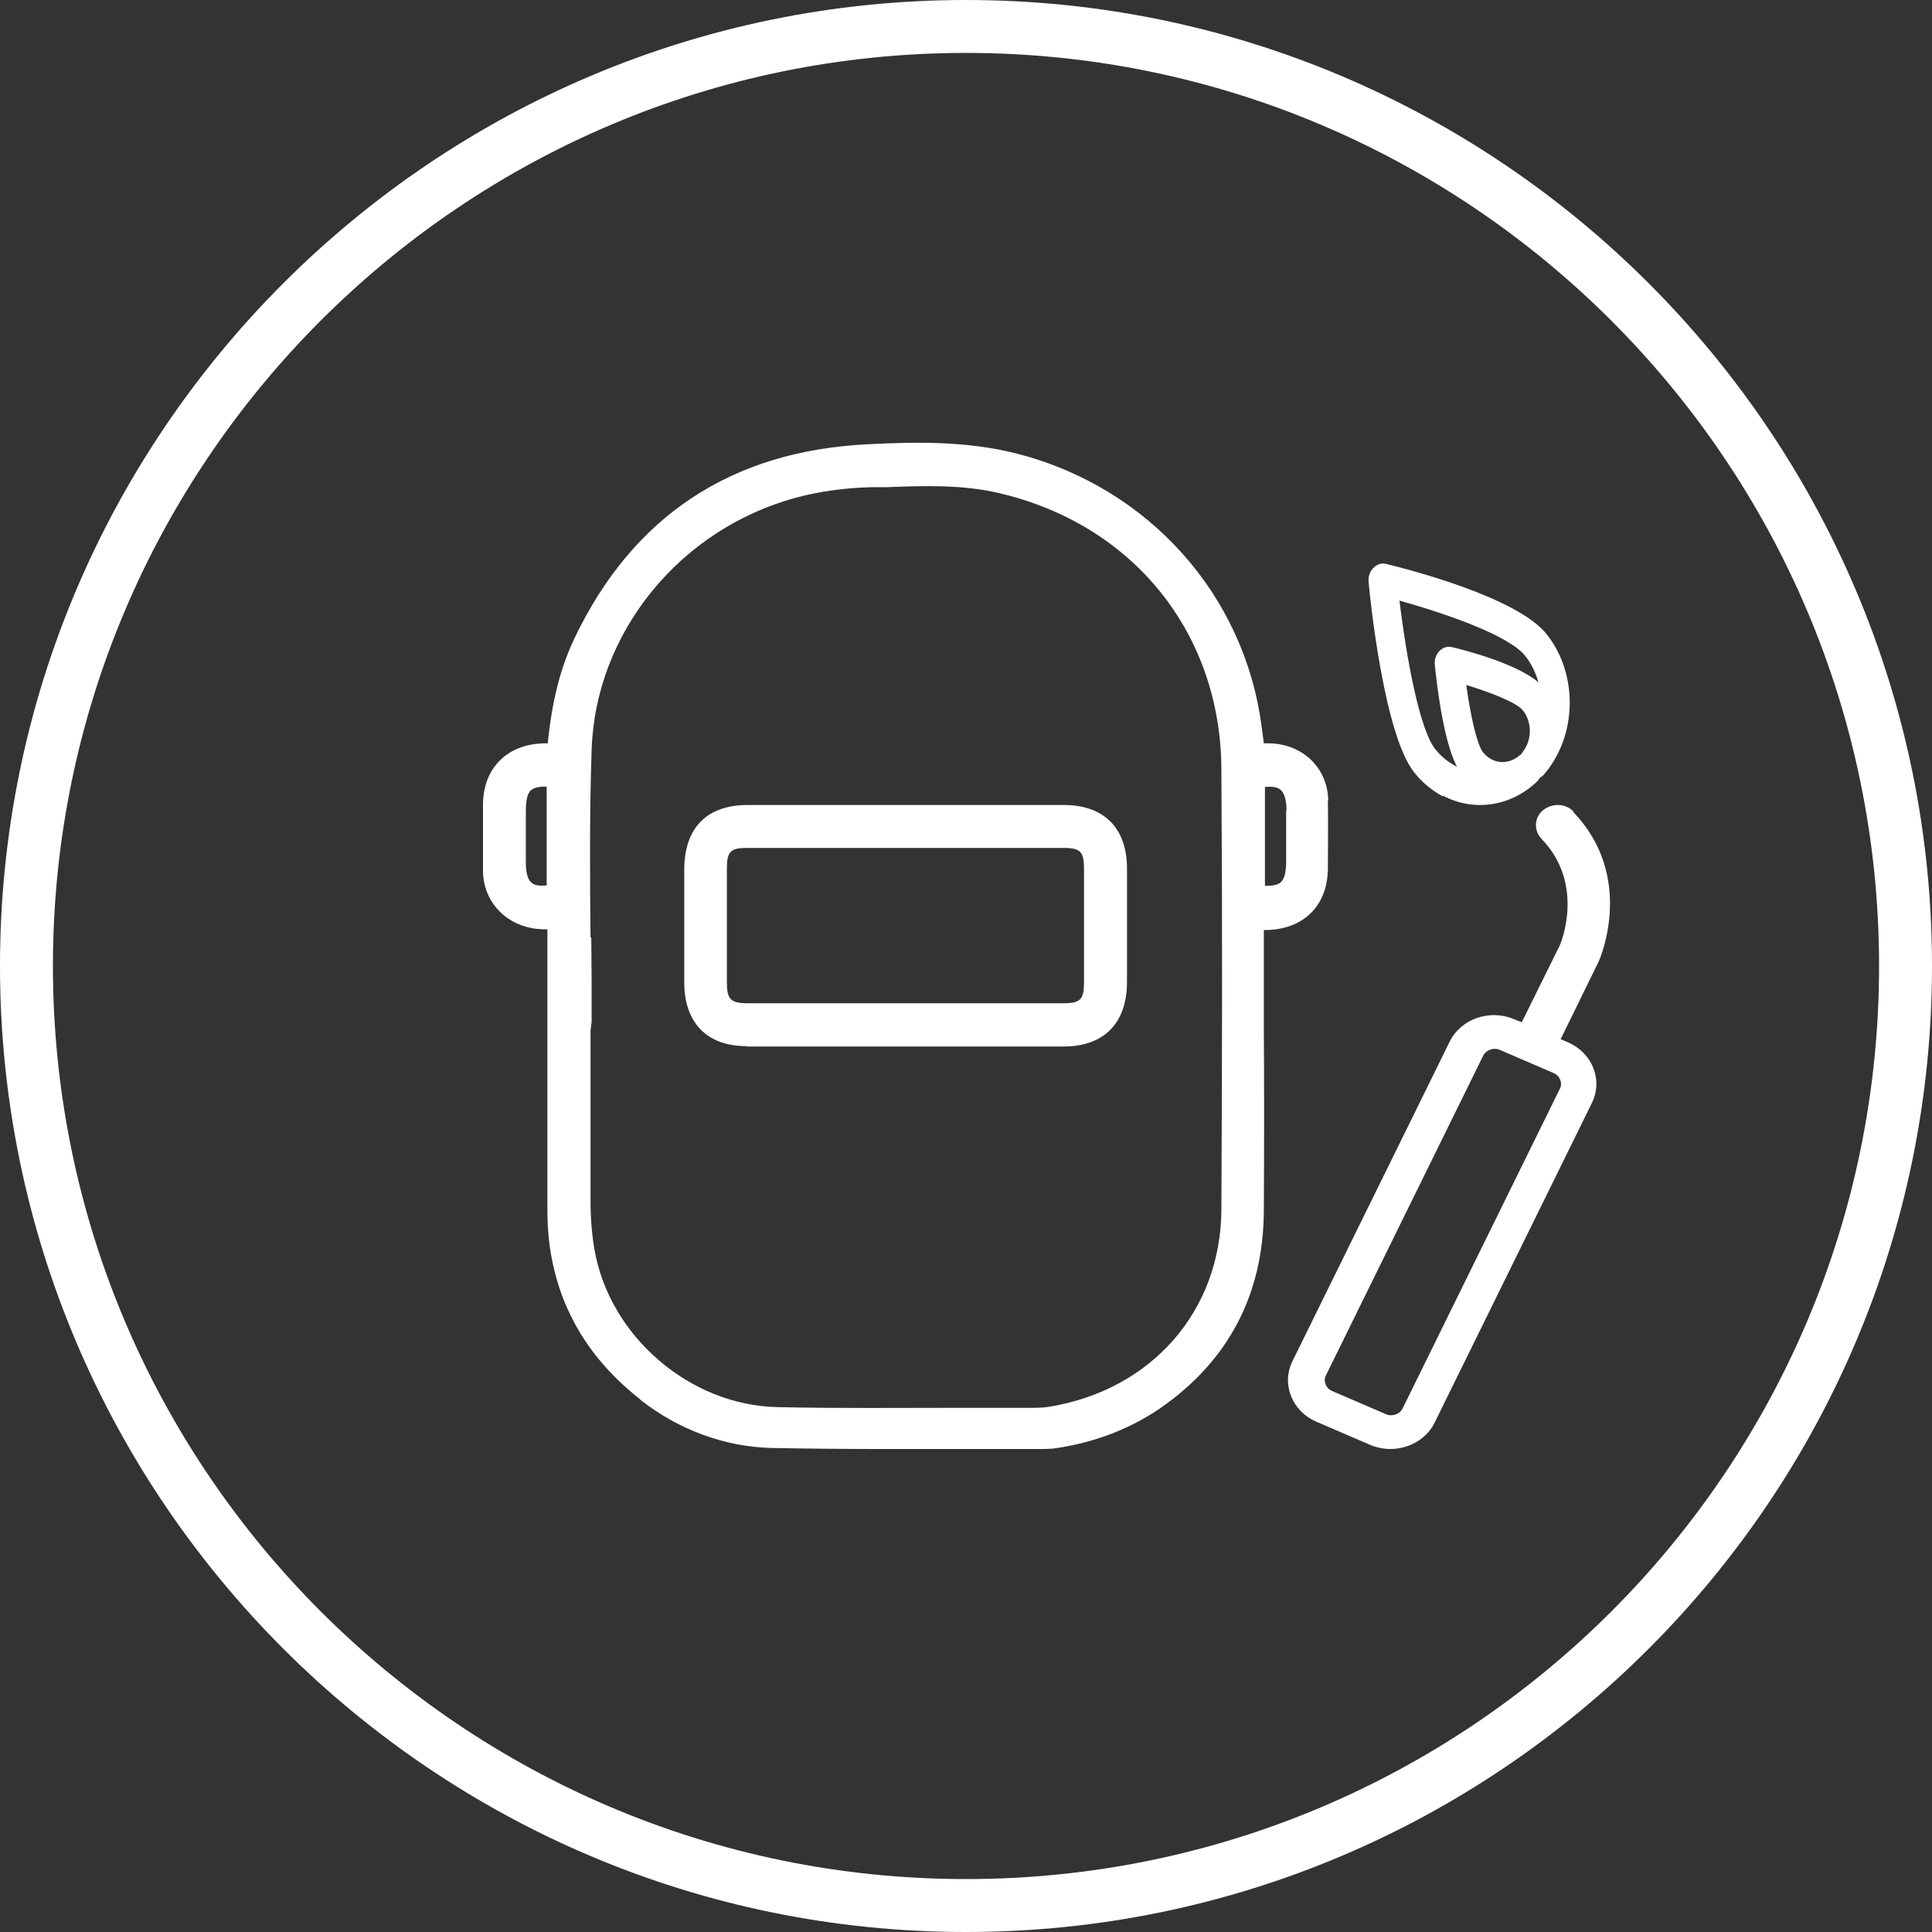
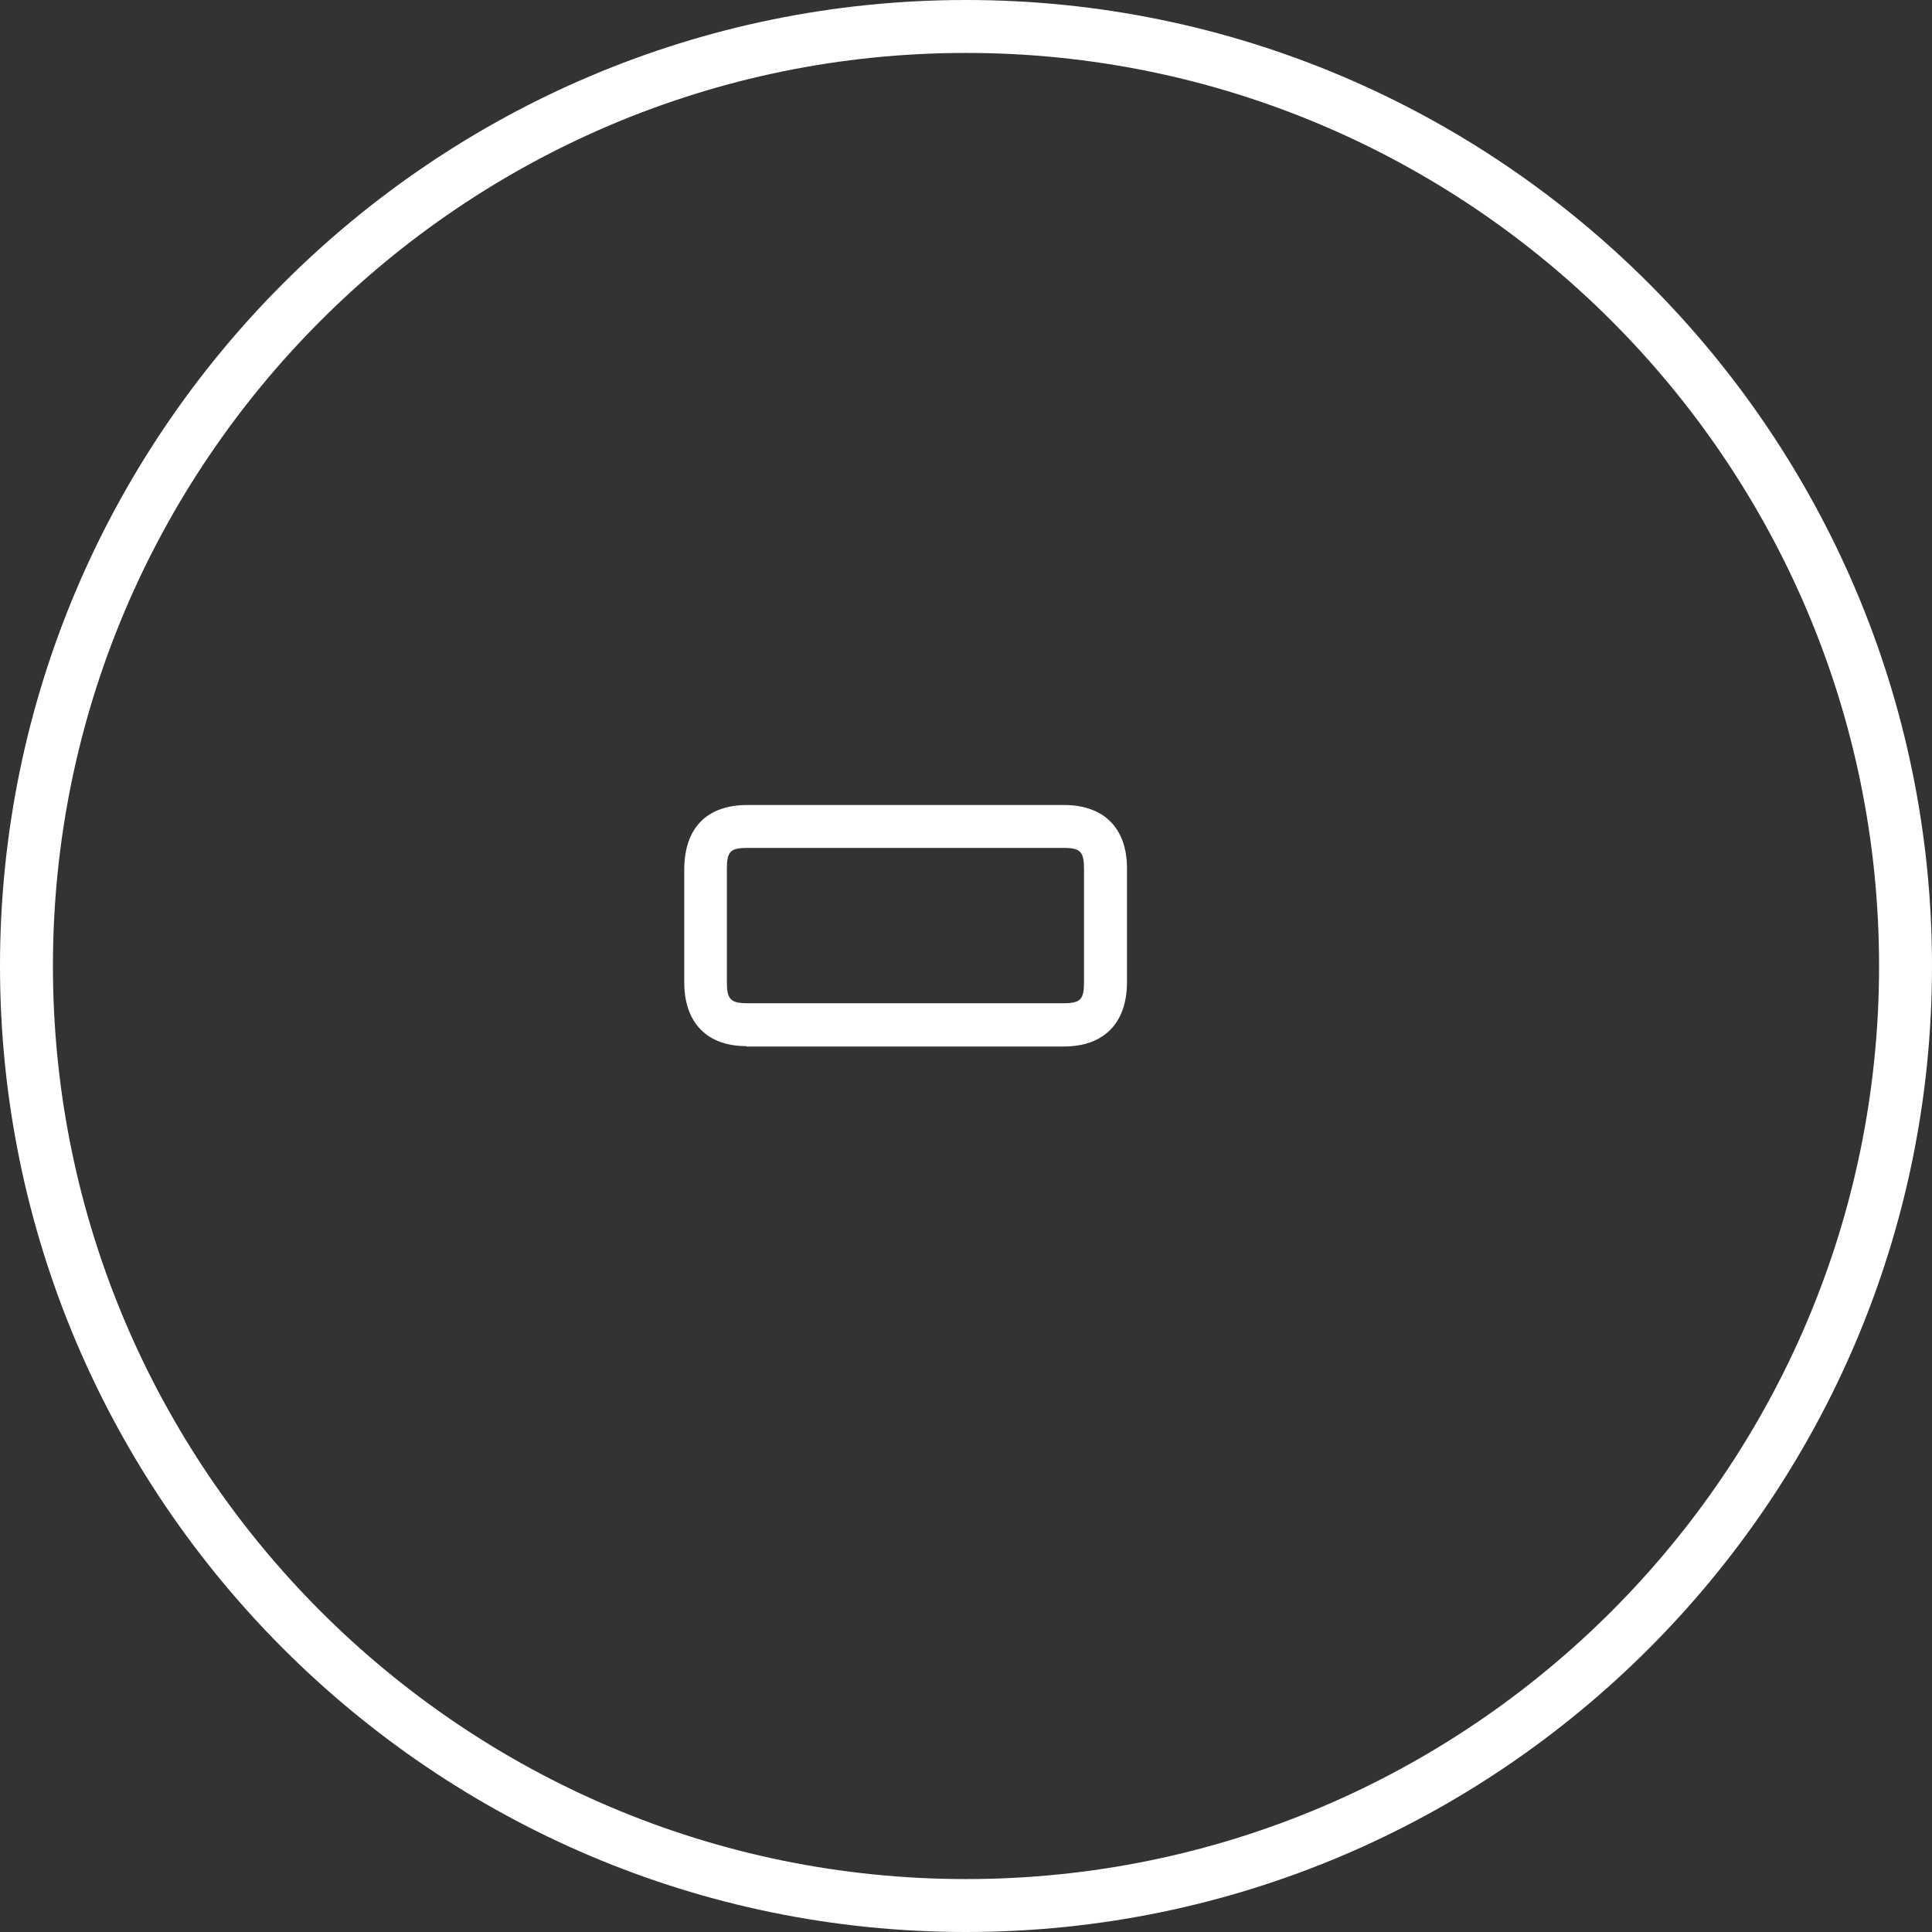
<svg xmlns="http://www.w3.org/2000/svg" width="48" height="48" viewBox="0 0 48 48" fill="none">
  <rect x="0" y="0" width="48" height="48" fill="#333333" stroke="none" />
  <g clip-path="url(#clip0_635_1573)">
    <path d="M24 48C10.768 48 0 37.232 0 24C0 10.768 10.768 0 24 0C37.232 0 48 10.768 48 24C48 37.232 37.232 48 24 48ZM24 1.315C11.487 1.315 1.315 11.496 1.315 24C1.315 36.504 11.487 46.685 24 46.685C36.513 46.685 46.685 36.513 46.685 24C46.685 11.487 36.504 1.315 24 1.315Z" fill="white" />
-     <path d="M33 19.881C32.982 19.084 32.376 18.494 31.558 18.468C31.506 18.468 31.453 18.468 31.4 18.468L31.347 18.069C30.925 14.775 28.535 12.113 25.273 11.272C24.016 10.951 22.742 10.977 21.555 11.038C18.171 11.202 15.718 12.824 14.268 15.867C13.925 16.595 13.714 17.402 13.609 18.468H13.521C12.607 18.486 12.009 19.075 12 19.977C12 20.532 12 21.095 12 21.65C12.009 22.37 12.519 22.942 13.239 23.064C13.354 23.081 13.468 23.09 13.6 23.09V25.647C13.6 27.052 13.6 28.188 13.6 30.113C13.609 32.003 14.391 33.572 15.877 34.743L15.921 34.786C16.861 35.523 18.013 35.948 19.164 35.974C20.034 35.991 20.905 36 21.775 36C22.478 36 23.19 36 23.876 36C24.526 36 25.177 36 25.827 36C25.977 36 26.126 36 26.275 35.974C27.216 35.827 28.06 35.506 28.816 34.994C30.521 33.815 31.391 32.159 31.4 30.069C31.409 28.171 31.409 27.043 31.4 25.665V23.107H31.453C32.394 23.09 32.982 22.5 32.991 21.581C32.991 21.026 33 20.462 32.991 19.907L33 19.881ZM31.954 20.133C31.954 20.558 31.954 20.983 31.954 21.399C31.954 21.668 31.91 21.841 31.822 21.919C31.752 21.98 31.62 22.015 31.427 22.006V19.552C31.602 19.535 31.734 19.552 31.813 19.621C31.91 19.7 31.963 19.873 31.963 20.142L31.954 20.133ZM14.672 23.298C14.655 21.763 14.646 20.185 14.699 18.624C14.795 15.72 16.887 13.145 19.779 12.364C20.36 12.208 20.984 12.121 21.652 12.104H22.021C22.944 12.069 23.911 12.035 24.825 12.252C28.157 13.032 30.328 15.728 30.345 19.11C30.372 23.454 30.363 25.994 30.345 30.043C30.337 32.566 28.614 34.535 26.064 34.951C25.95 34.968 25.827 34.977 25.704 34.977C25.08 34.977 24.456 34.977 23.832 34.977C22.346 34.977 20.817 34.994 19.314 34.959C17.134 34.916 15.138 33.191 14.769 31.041C14.707 30.676 14.672 30.286 14.672 29.844C14.672 28.379 14.672 27.789 14.672 26.827V25.595L14.699 25.379C14.699 24.685 14.699 23.983 14.69 23.289L14.672 23.298ZM13.582 19.543V21.997C13.398 22.015 13.275 21.997 13.204 21.928C13.108 21.85 13.064 21.676 13.064 21.416C13.064 20.991 13.064 20.567 13.064 20.15C13.064 19.873 13.108 19.7 13.195 19.63C13.257 19.578 13.371 19.543 13.538 19.543C13.556 19.543 13.573 19.543 13.591 19.543H13.582Z" fill="white" />
    <path d="M18.545 26C19.856 26 21.176 26 22.487 26C23.798 26 25.118 26 26.429 26C27.427 26 28 25.419 28 24.396V23.471V21.577C28 20.581 27.436 20.009 26.455 20C25.508 20 24.571 20 23.624 20H22.496H21.341C20.412 20 19.492 20 18.571 20C17.564 20 17.009 20.564 17 21.586V22.467V24.405C17 25.41 17.564 25.991 18.545 25.991V26ZM18.571 24.925C18.155 24.925 18.059 24.828 18.059 24.405V23.604V21.586C18.059 21.154 18.146 21.066 18.571 21.066C21.193 21.066 23.807 21.066 26.429 21.066C26.845 21.066 26.932 21.163 26.932 21.586V22.388V24.405C26.932 24.828 26.845 24.925 26.429 24.925H22.47H18.571Z" fill="white" />
-     <path d="M39.096 20.165C38.899 19.955 38.559 19.947 38.335 20.131C38.112 20.316 38.103 20.634 38.3 20.843C39.391 21.973 38.774 23.439 38.756 23.48L37.808 25.398L37.62 25.323C37.011 25.063 36.296 25.314 36.019 25.875L32.109 33.821C31.832 34.39 32.101 35.06 32.7 35.32L34.042 35.898C34.65 36.157 35.366 35.906 35.643 35.345L39.552 27.399C39.829 26.83 39.561 26.16 38.962 25.9L38.774 25.817L39.722 23.882C39.758 23.799 40.634 21.772 39.078 20.165H39.096ZM38.756 27.047L34.847 34.993C34.775 35.136 34.587 35.203 34.435 35.136L33.093 34.558C32.941 34.491 32.87 34.315 32.941 34.173L36.85 26.227C36.922 26.084 37.11 26.017 37.262 26.084L38.604 26.662C38.756 26.729 38.827 26.905 38.756 27.047Z" fill="white" />
-     <path d="M35.845 19.766C36.586 20.161 37.49 20.057 38.156 19.446C38.198 19.408 38.23 19.371 38.255 19.324C38.288 19.305 38.321 19.286 38.346 19.258L38.362 19.239C39.184 18.28 39.217 16.756 38.428 15.759C37.704 14.837 34.974 14.141 34.431 14.009C34.324 13.981 34.209 14.019 34.118 14.113C34.036 14.197 33.987 14.329 34.003 14.461C34.036 14.846 34.382 18.233 35.13 19.183C35.336 19.446 35.582 19.643 35.845 19.785V19.766ZM37.836 18.675C37.836 18.675 37.803 18.722 37.795 18.741C37.77 18.75 37.753 18.769 37.729 18.788C37.449 19.013 37.071 18.976 36.84 18.684C36.709 18.515 36.544 17.856 36.429 17.019C37.145 17.235 37.704 17.48 37.836 17.649C38.066 17.941 38.066 18.383 37.836 18.675ZM37.893 16.295C38.05 16.492 38.156 16.718 38.222 16.953C37.663 16.474 36.355 16.144 36.076 16.078C35.961 16.05 35.845 16.088 35.763 16.173C35.681 16.257 35.632 16.389 35.648 16.521C35.681 16.84 35.837 18.364 36.199 19.051C35.993 18.947 35.812 18.806 35.656 18.609C35.278 18.129 34.957 16.445 34.768 14.922C36.076 15.288 37.515 15.815 37.893 16.295Z" fill="white" />
  </g>
  <defs>
    <clipPath id="clip0_635_1573">
      <rect width="48" height="48" fill="white" />
    </clipPath>
  </defs>
</svg>